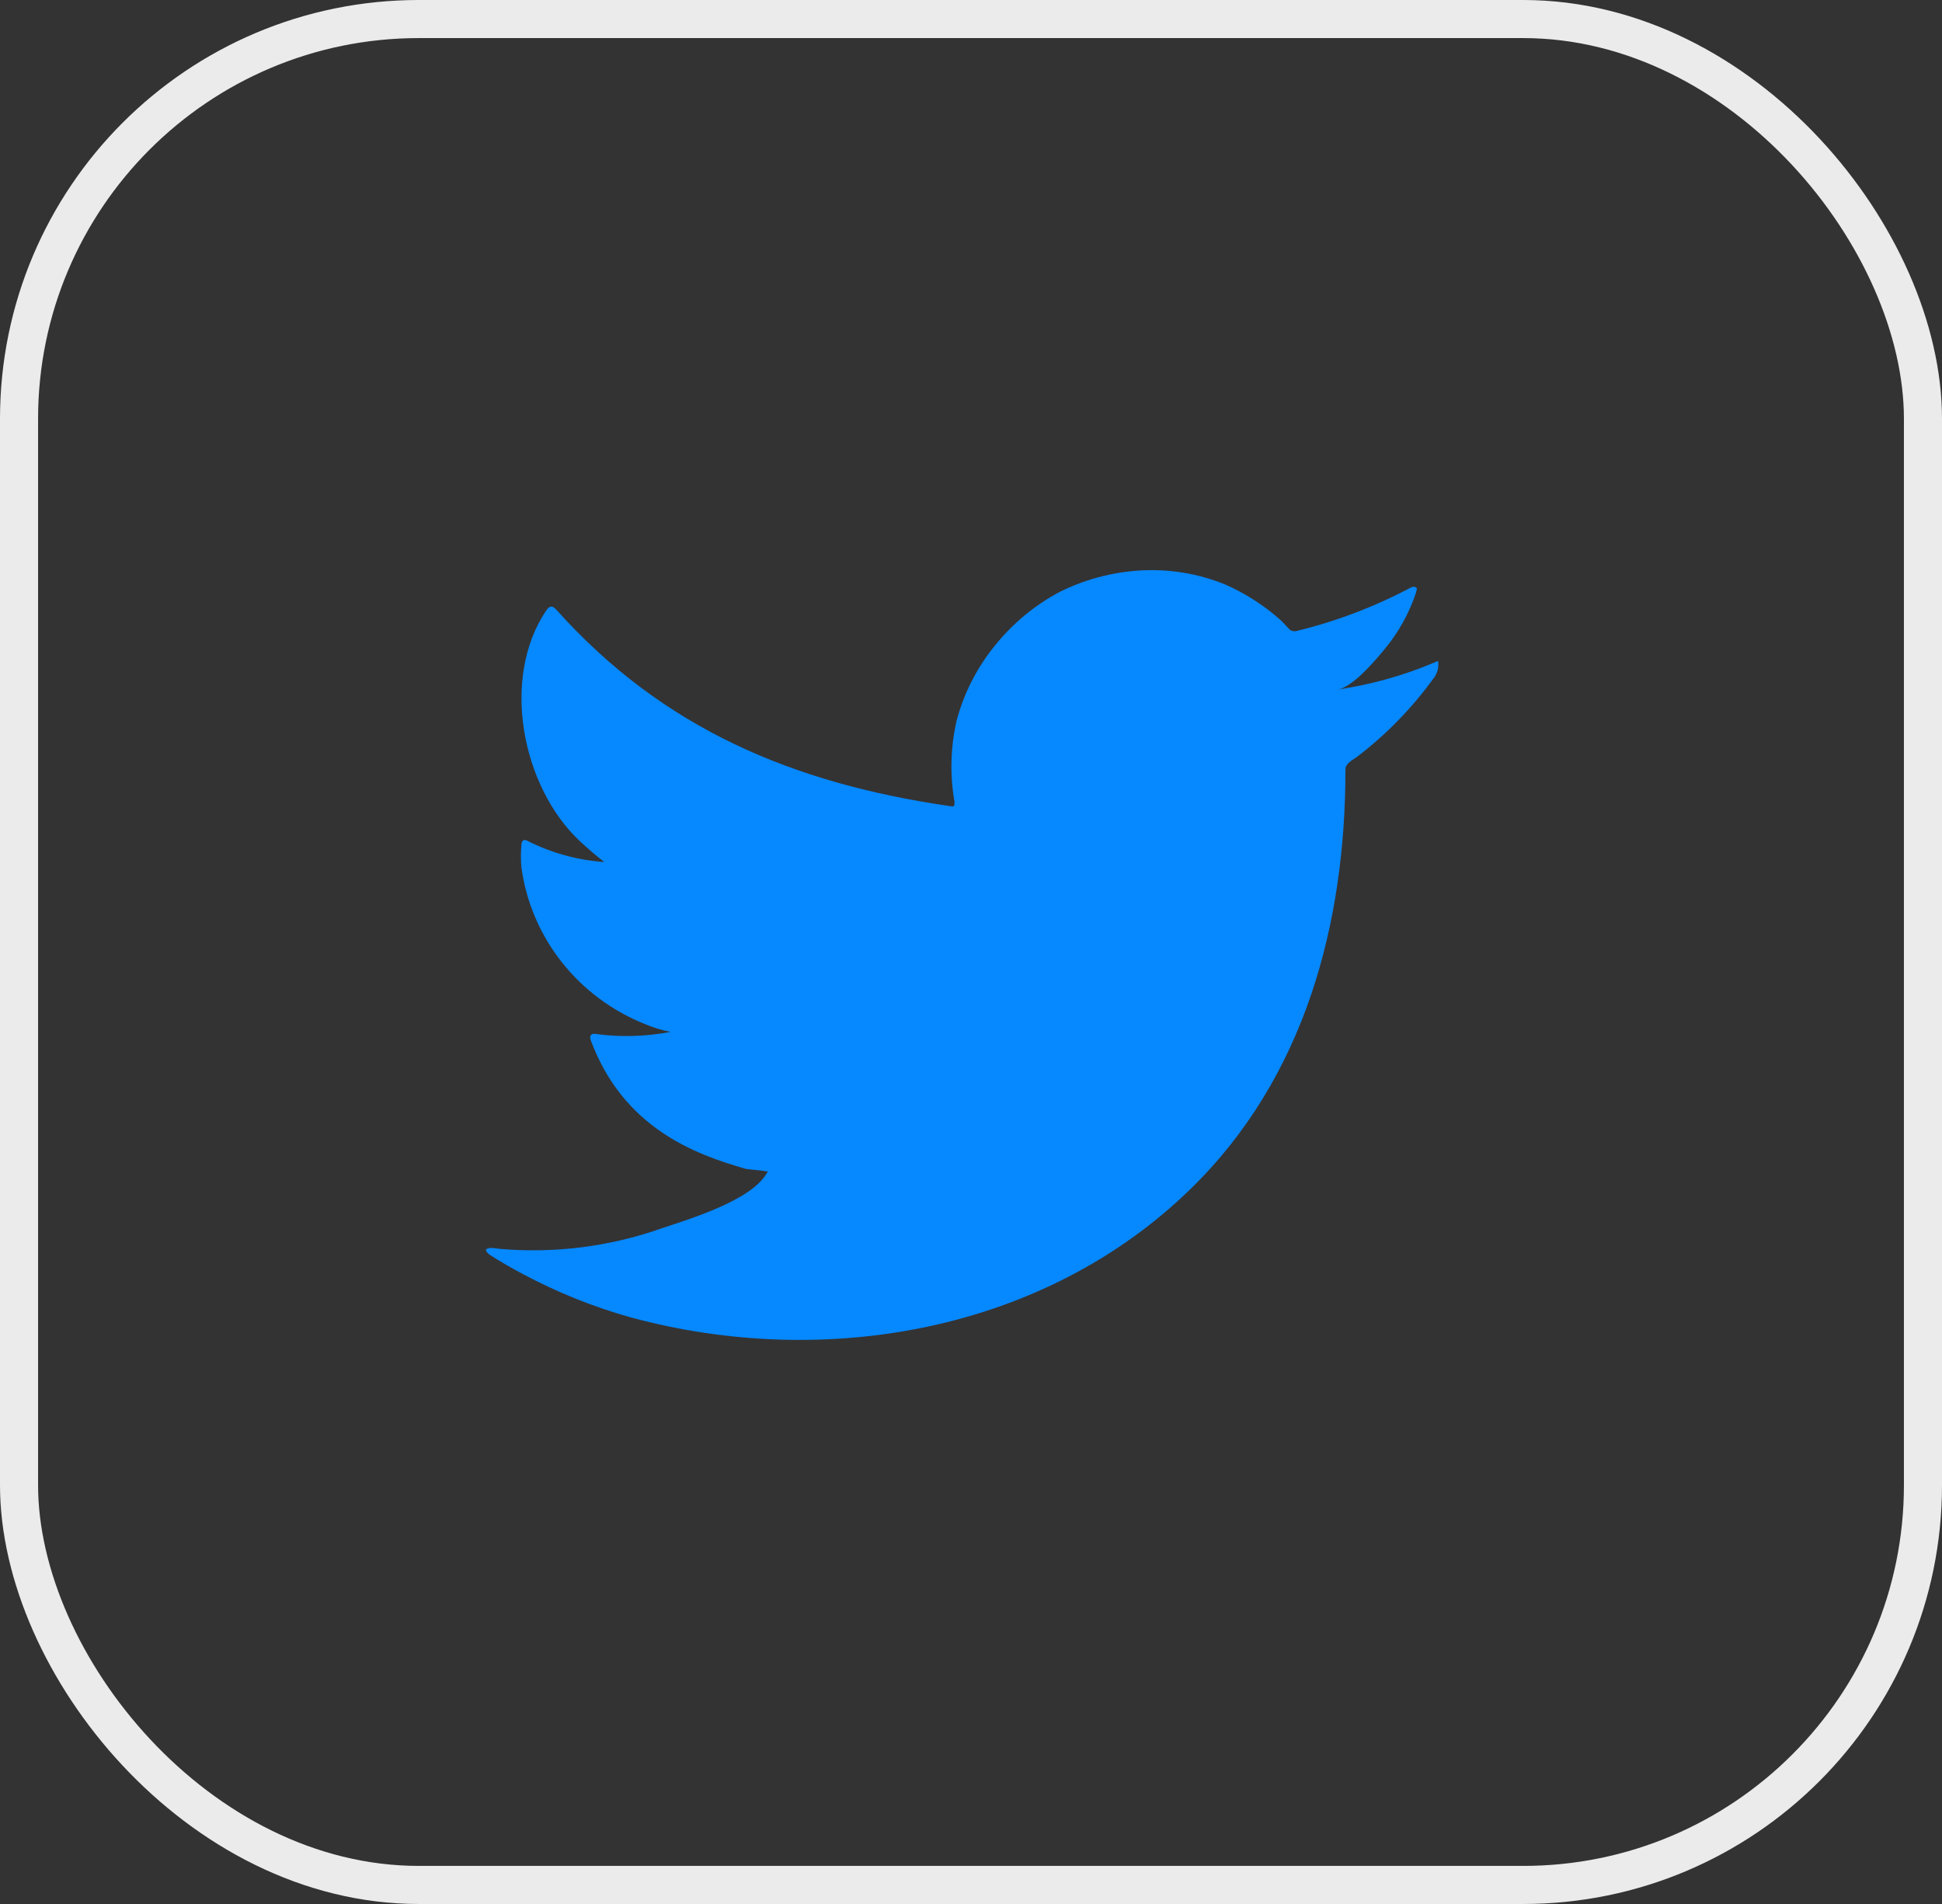
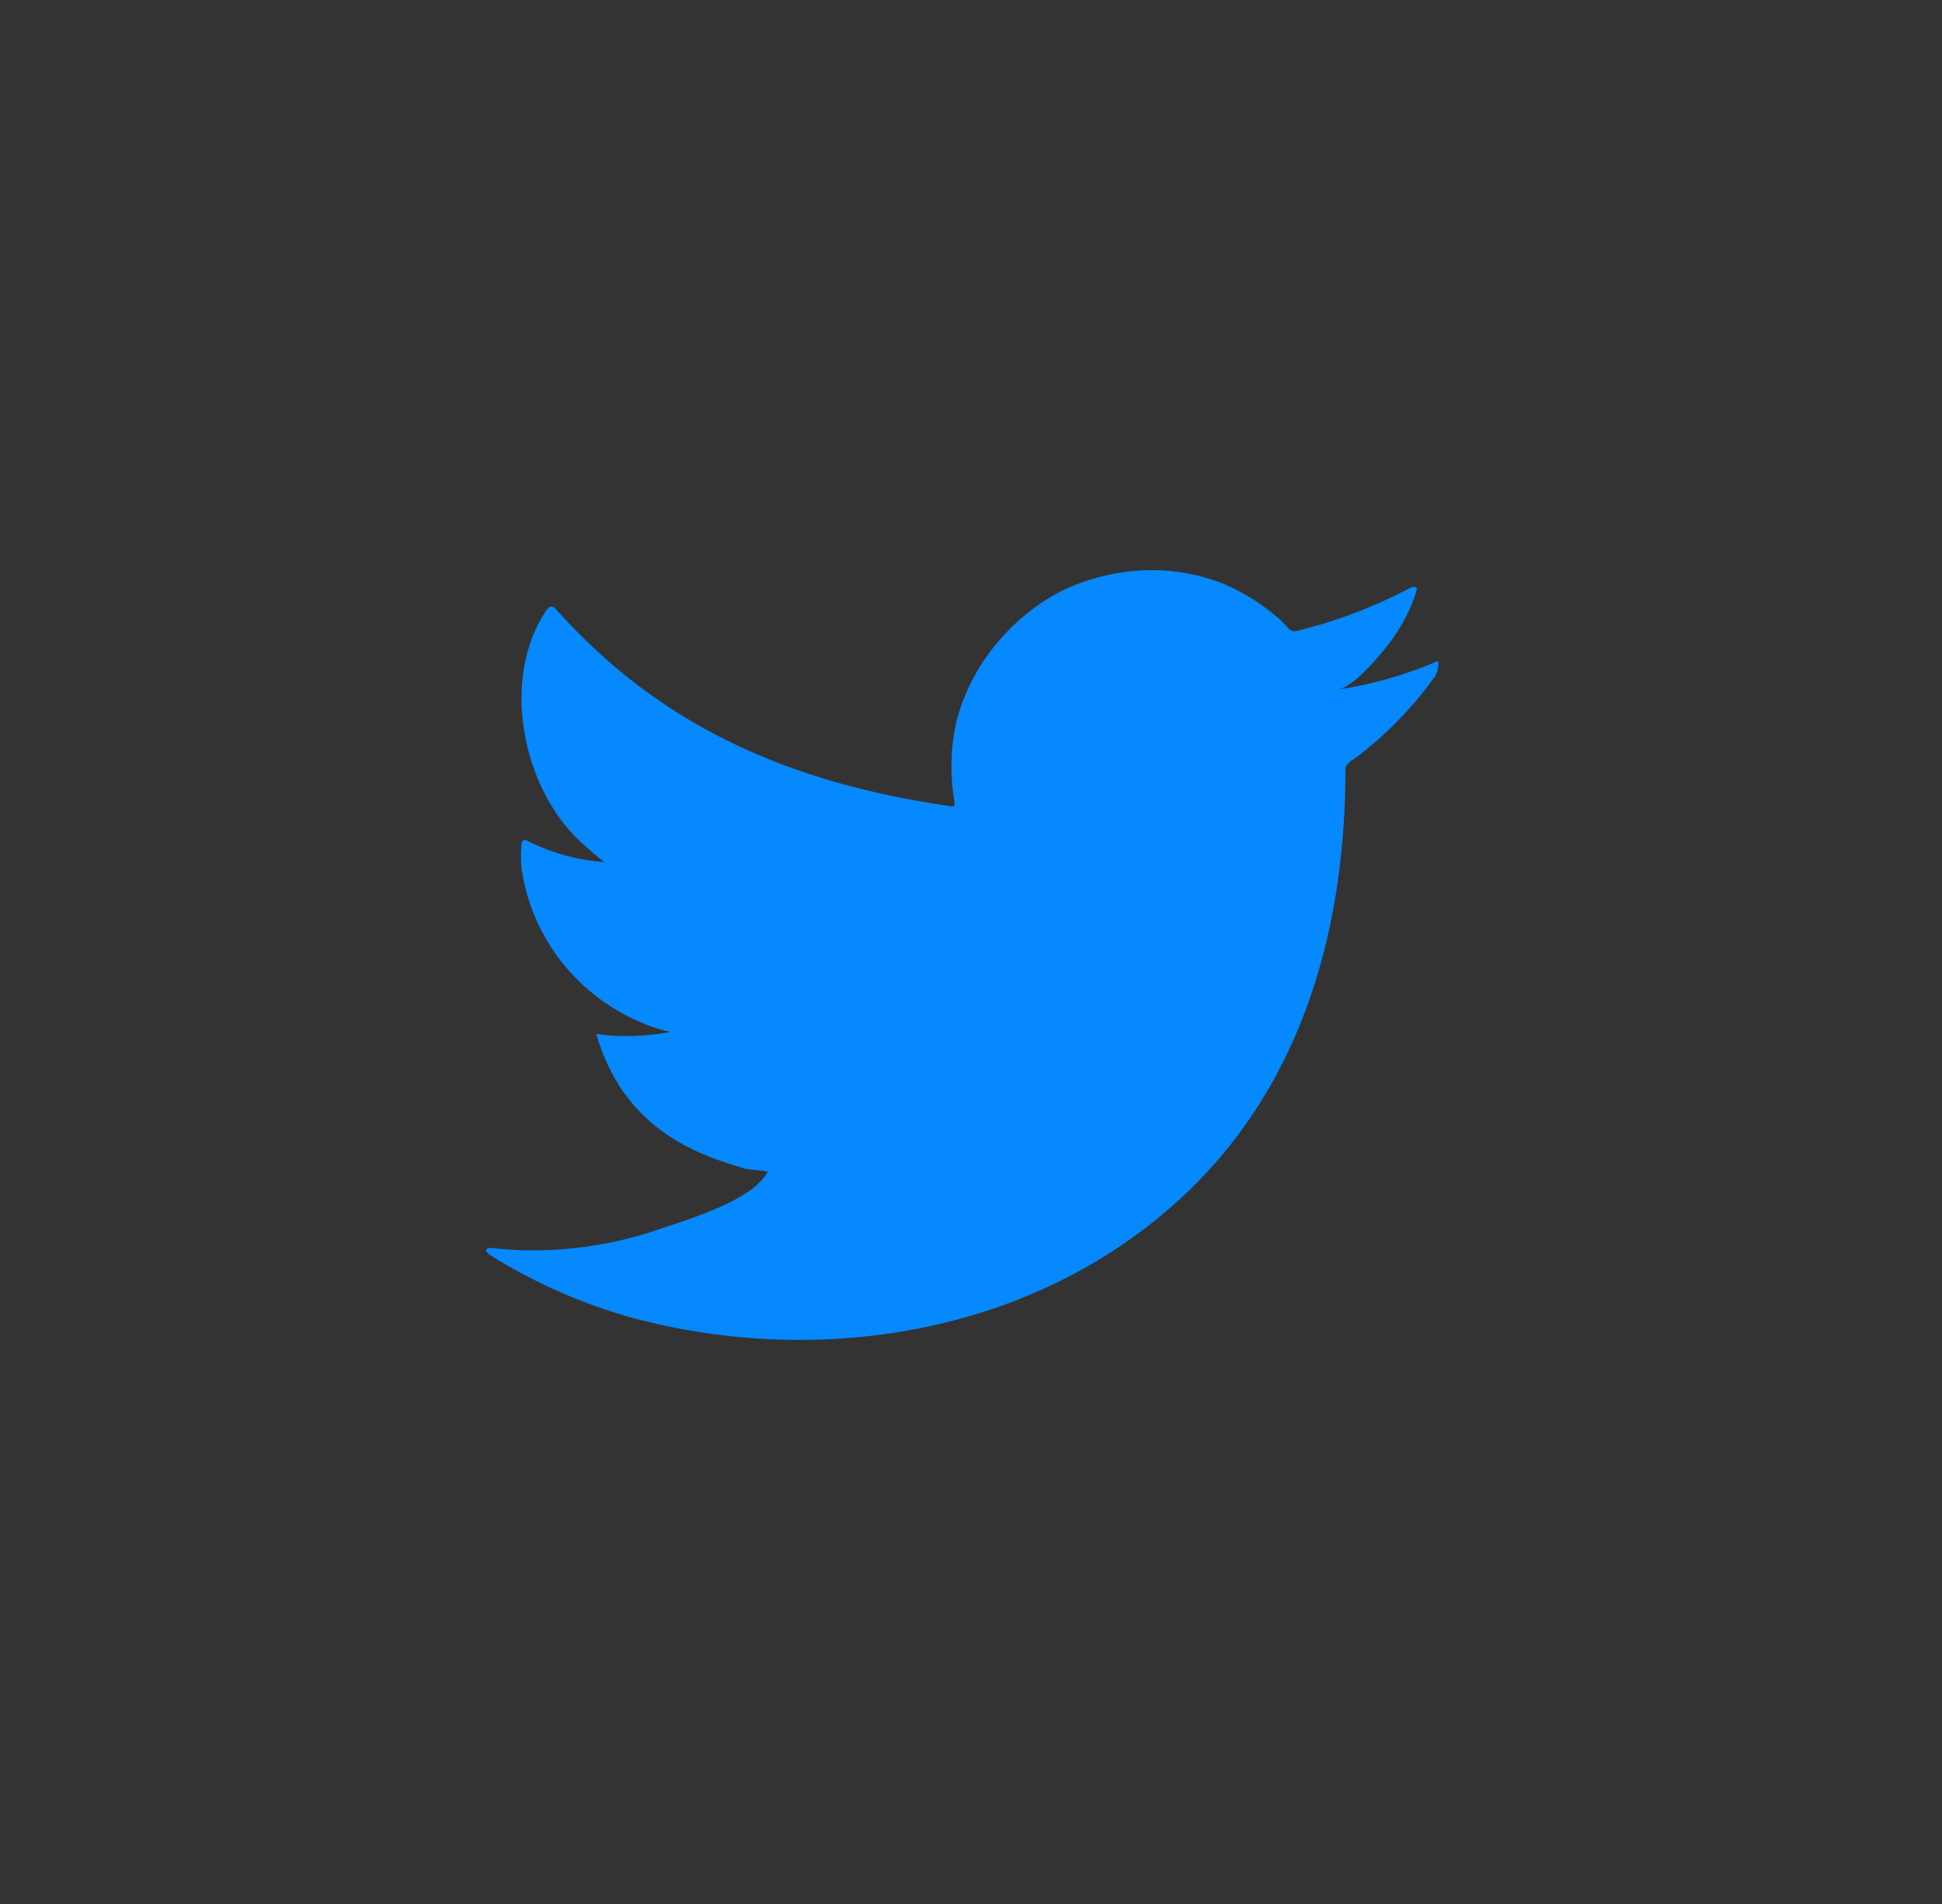
<svg xmlns="http://www.w3.org/2000/svg" width="51" height="50" viewBox="0 0 51 50" fill="none">
  <rect x="0" y="0" width="51" height="50" fill="#333333" stroke="none" />
-   <rect x="0.5" y="0.5" width="50" height="49" rx="10.5" stroke="#EBEBEB" />
-   <path d="M37.661 17.401C36.852 17.742 36.002 17.98 35.13 18.108C35.538 18.04 36.137 17.321 36.376 17.03C36.738 16.591 37.014 16.09 37.19 15.553C37.19 15.513 37.231 15.456 37.19 15.427C37.169 15.416 37.147 15.41 37.123 15.41C37.1 15.41 37.077 15.416 37.056 15.427C36.11 15.929 35.104 16.313 34.06 16.568C34.024 16.579 33.985 16.58 33.948 16.571C33.911 16.562 33.877 16.543 33.851 16.517C33.769 16.422 33.682 16.332 33.589 16.248C33.163 15.875 32.68 15.569 32.158 15.342C31.452 15.058 30.691 14.935 29.93 14.982C29.191 15.028 28.47 15.222 27.812 15.553C27.163 15.901 26.594 16.375 26.136 16.944C25.656 17.531 25.308 18.212 25.118 18.941C24.962 19.634 24.944 20.351 25.066 21.051C25.066 21.171 25.066 21.188 24.961 21.171C20.813 20.572 17.41 19.129 14.629 16.032C14.507 15.895 14.443 15.895 14.344 16.032C13.134 17.834 13.722 20.686 15.234 22.095C15.438 22.283 15.647 22.466 15.868 22.637C15.175 22.589 14.498 22.404 13.879 22.095C13.762 22.021 13.698 22.061 13.692 22.198C13.676 22.388 13.676 22.578 13.692 22.768C13.814 23.678 14.179 24.539 14.752 25.265C15.324 25.991 16.083 26.554 16.95 26.898C17.162 26.987 17.382 27.054 17.608 27.098C16.966 27.221 16.307 27.241 15.659 27.155C15.519 27.126 15.467 27.2 15.519 27.331C16.374 29.613 18.23 30.309 19.592 30.697C19.778 30.725 19.964 30.725 20.173 30.771C20.173 30.771 20.173 30.771 20.138 30.805C19.737 31.524 18.114 32.009 17.369 32.26C16.01 32.738 14.561 32.921 13.122 32.796C12.895 32.762 12.843 32.767 12.785 32.796C12.727 32.824 12.785 32.887 12.849 32.944C13.14 33.132 13.431 33.298 13.733 33.458C14.634 33.939 15.586 34.322 16.572 34.598C21.68 35.979 27.428 34.963 31.262 31.227C34.275 28.295 35.334 24.251 35.334 20.201C35.334 20.047 35.526 19.956 35.637 19.876C36.399 19.294 37.071 18.606 37.632 17.834C37.729 17.719 37.779 17.573 37.772 17.424C37.772 17.338 37.772 17.355 37.661 17.401Z" fill="#0688FF" />
+   <path d="M37.661 17.401C36.852 17.742 36.002 17.98 35.13 18.108C35.538 18.04 36.137 17.321 36.376 17.03C36.738 16.591 37.014 16.09 37.19 15.553C37.19 15.513 37.231 15.456 37.19 15.427C37.169 15.416 37.147 15.41 37.123 15.41C37.1 15.41 37.077 15.416 37.056 15.427C36.11 15.929 35.104 16.313 34.06 16.568C34.024 16.579 33.985 16.58 33.948 16.571C33.911 16.562 33.877 16.543 33.851 16.517C33.769 16.422 33.682 16.332 33.589 16.248C33.163 15.875 32.68 15.569 32.158 15.342C31.452 15.058 30.691 14.935 29.93 14.982C29.191 15.028 28.47 15.222 27.812 15.553C27.163 15.901 26.594 16.375 26.136 16.944C25.656 17.531 25.308 18.212 25.118 18.941C24.962 19.634 24.944 20.351 25.066 21.051C25.066 21.171 25.066 21.188 24.961 21.171C20.813 20.572 17.41 19.129 14.629 16.032C14.507 15.895 14.443 15.895 14.344 16.032C13.134 17.834 13.722 20.686 15.234 22.095C15.438 22.283 15.647 22.466 15.868 22.637C15.175 22.589 14.498 22.404 13.879 22.095C13.762 22.021 13.698 22.061 13.692 22.198C13.676 22.388 13.676 22.578 13.692 22.768C13.814 23.678 14.179 24.539 14.752 25.265C15.324 25.991 16.083 26.554 16.95 26.898C17.162 26.987 17.382 27.054 17.608 27.098C16.966 27.221 16.307 27.241 15.659 27.155C16.374 29.613 18.23 30.309 19.592 30.697C19.778 30.725 19.964 30.725 20.173 30.771C20.173 30.771 20.173 30.771 20.138 30.805C19.737 31.524 18.114 32.009 17.369 32.26C16.01 32.738 14.561 32.921 13.122 32.796C12.895 32.762 12.843 32.767 12.785 32.796C12.727 32.824 12.785 32.887 12.849 32.944C13.14 33.132 13.431 33.298 13.733 33.458C14.634 33.939 15.586 34.322 16.572 34.598C21.68 35.979 27.428 34.963 31.262 31.227C34.275 28.295 35.334 24.251 35.334 20.201C35.334 20.047 35.526 19.956 35.637 19.876C36.399 19.294 37.071 18.606 37.632 17.834C37.729 17.719 37.779 17.573 37.772 17.424C37.772 17.338 37.772 17.355 37.661 17.401Z" fill="#0688FF" />
</svg>